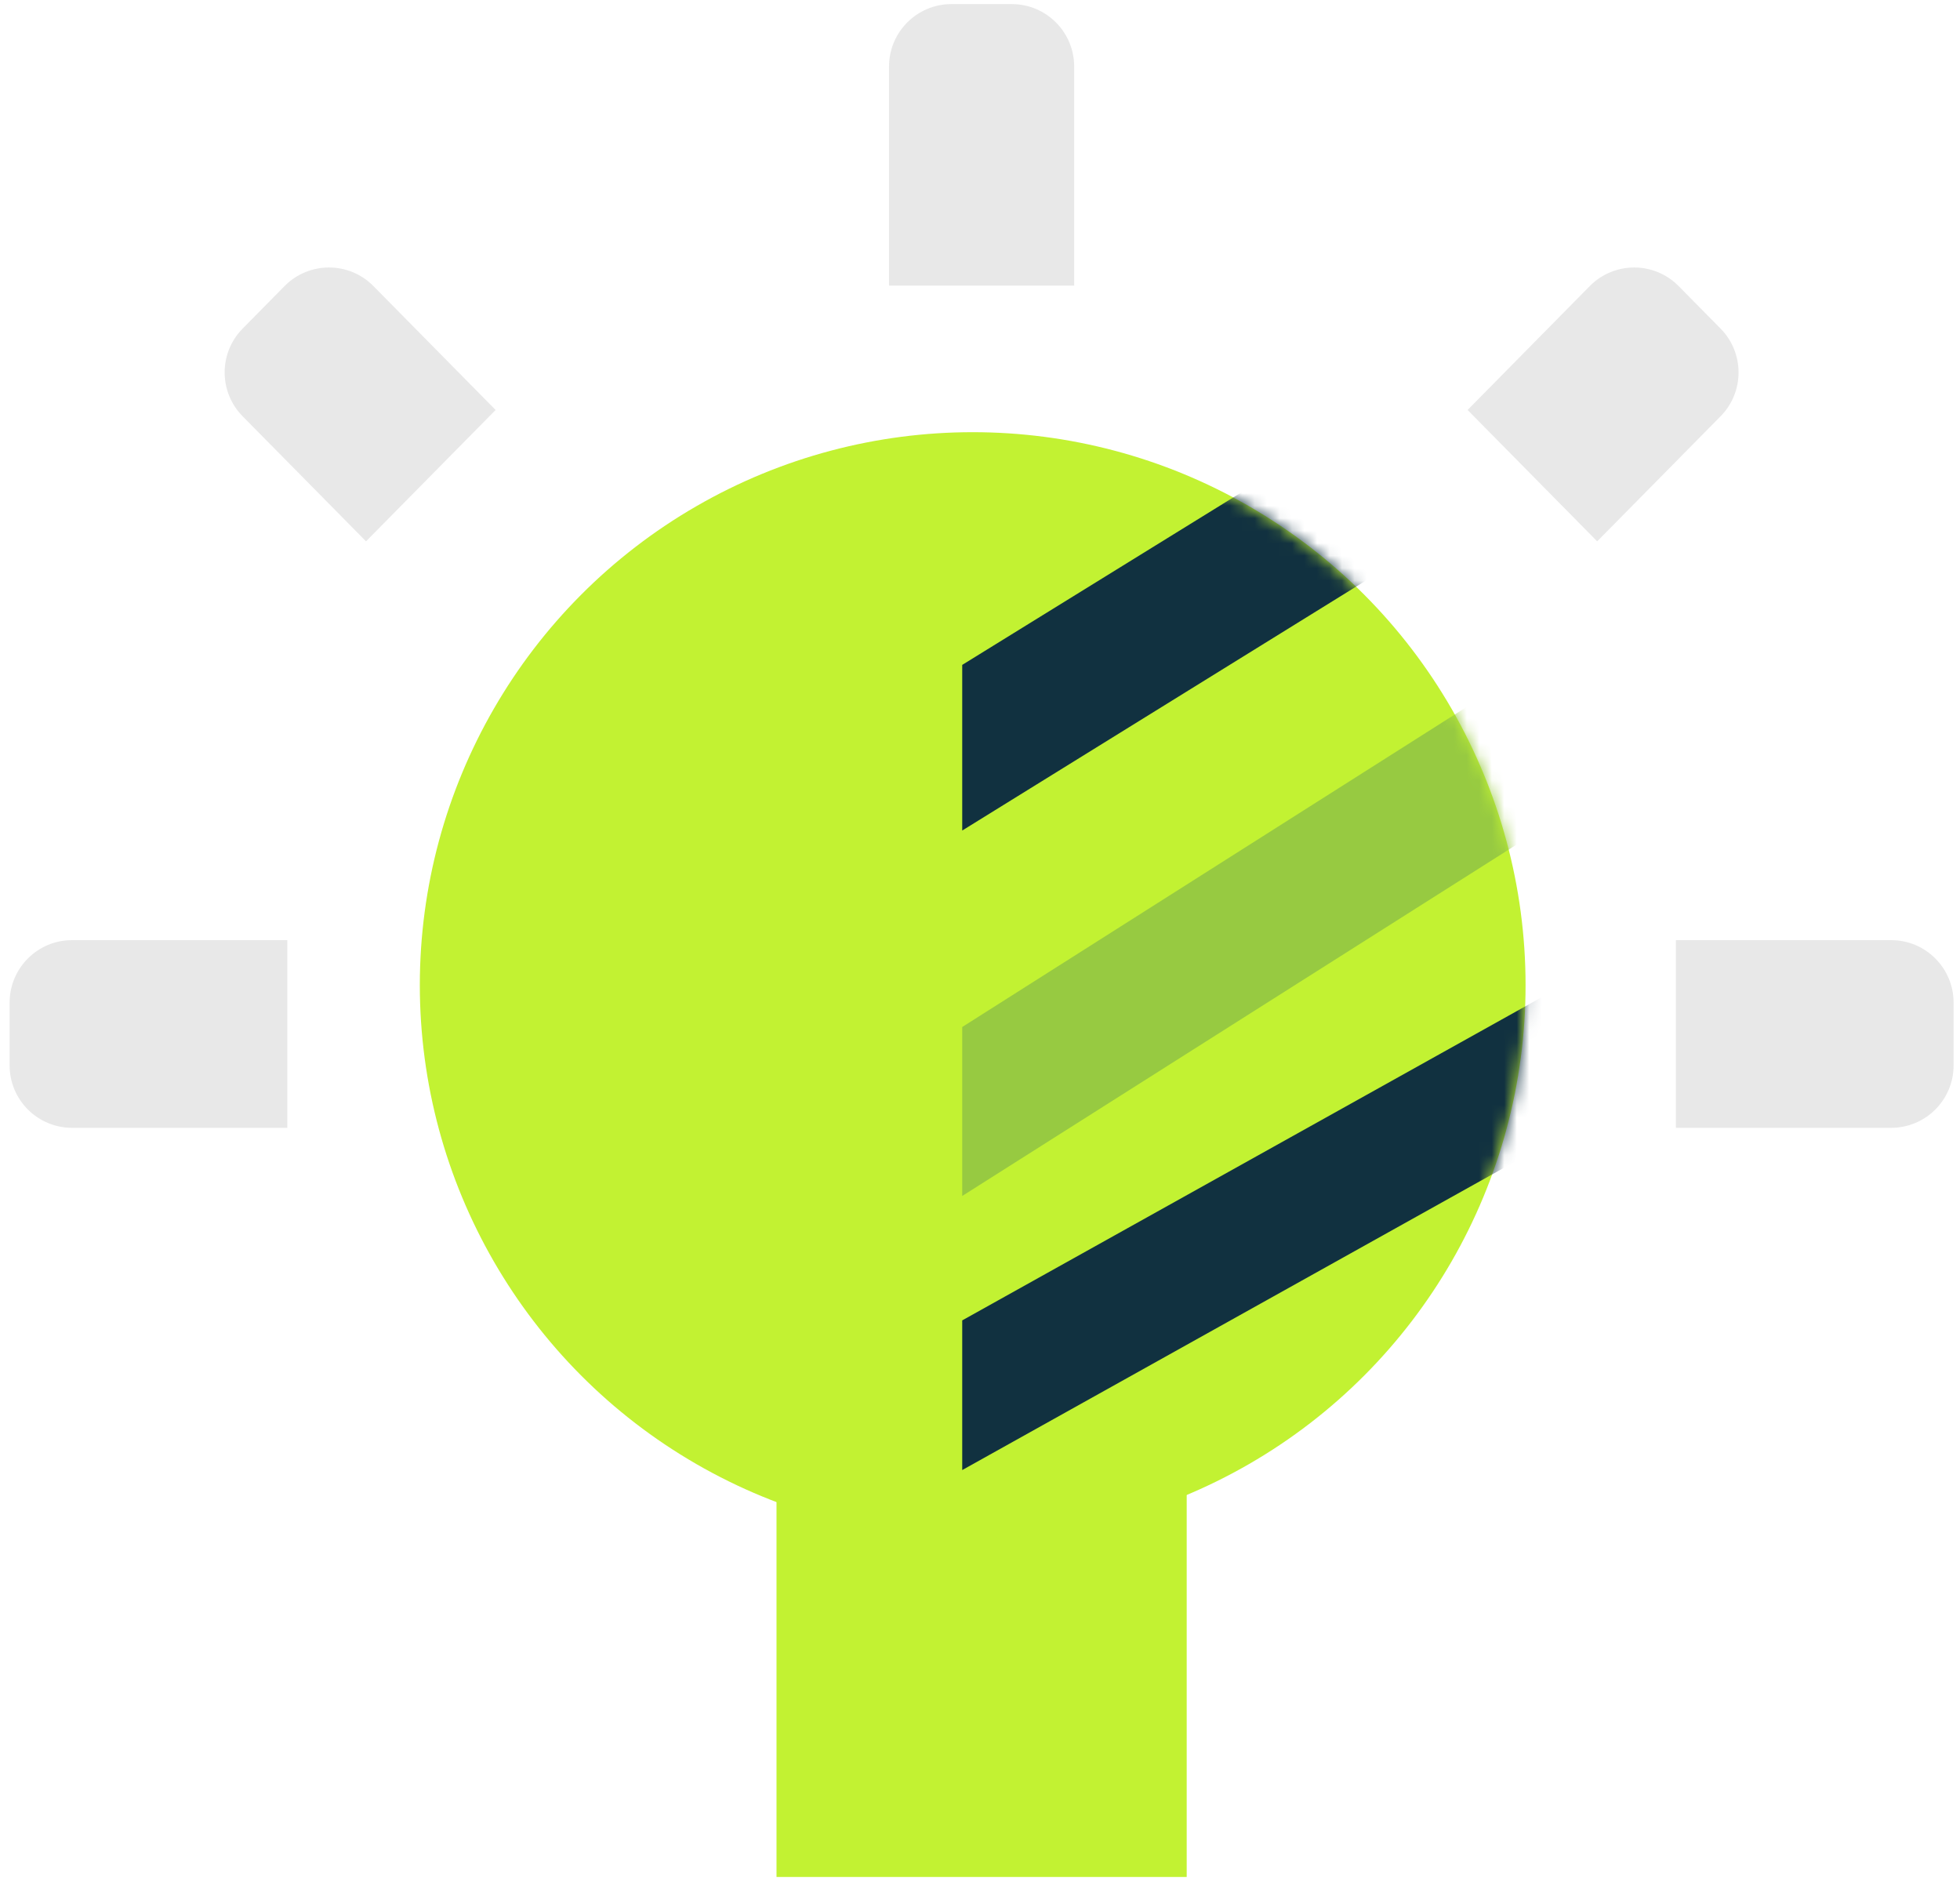
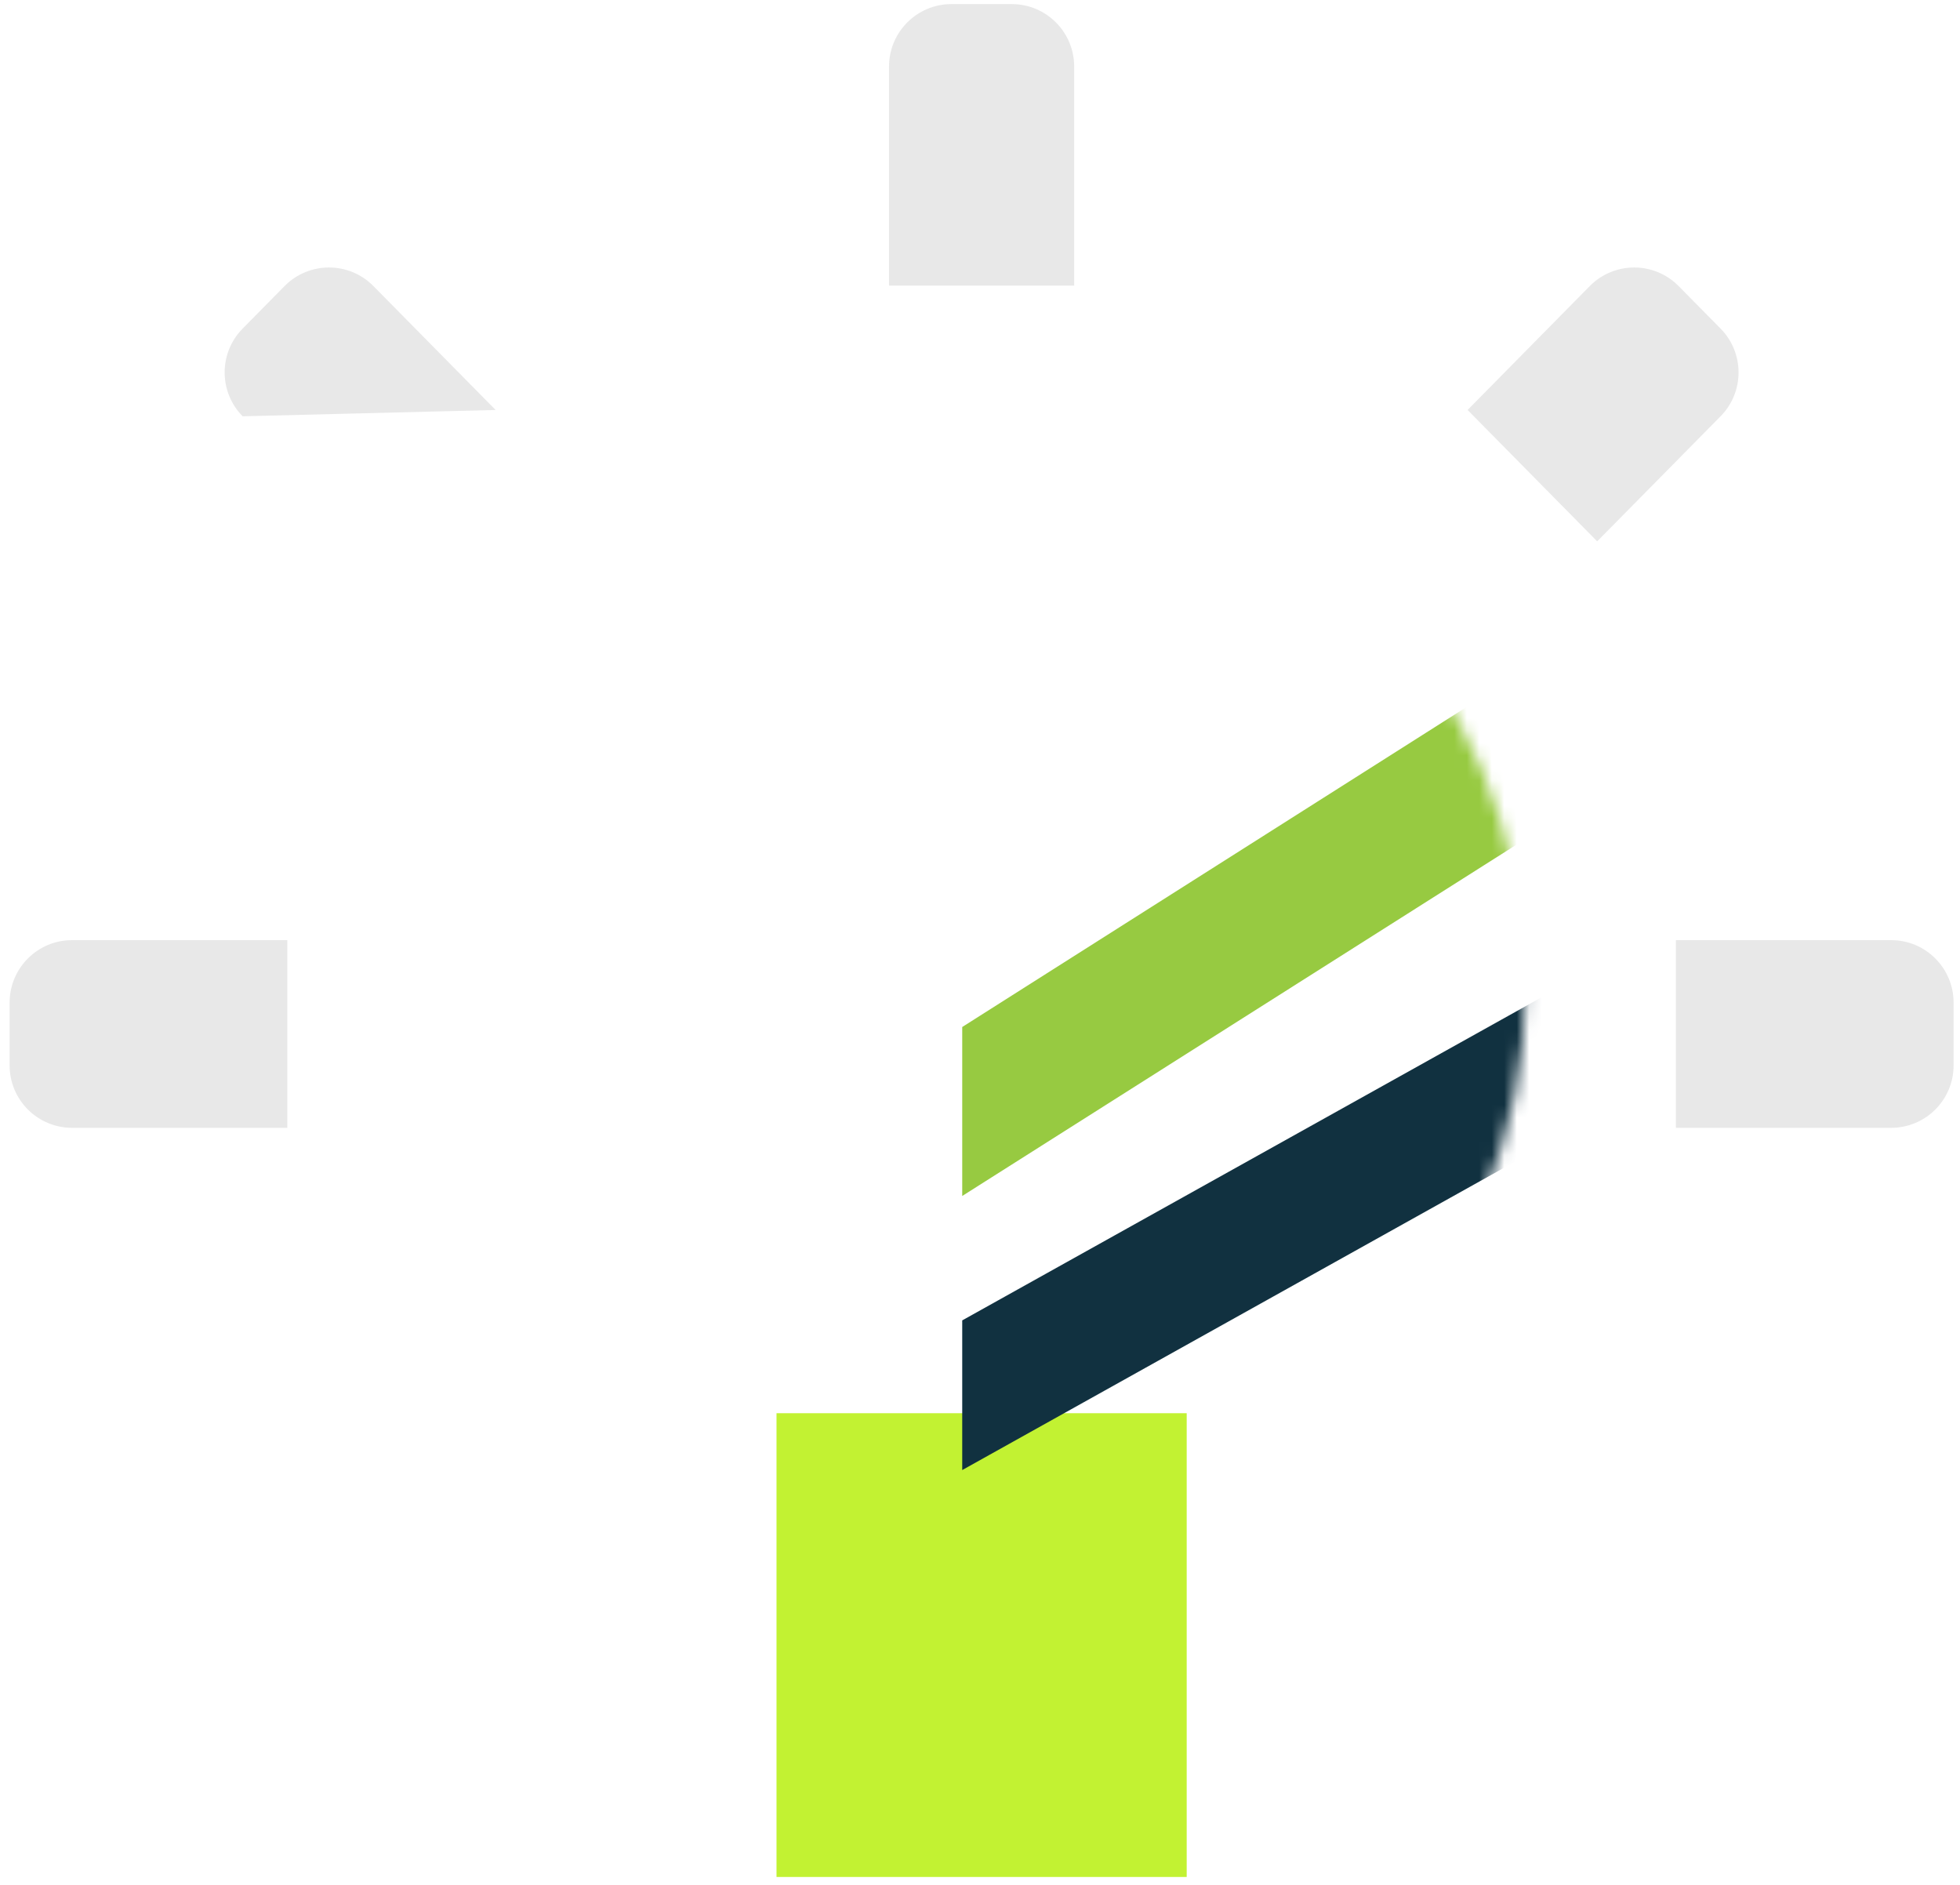
<svg xmlns="http://www.w3.org/2000/svg" width="157" height="151" viewBox="0 0 157 151" fill="none">
  <rect x="62.2" y="113.185" width="32.857" height="37.143" fill="#C2F232" />
-   <circle cx="77.915" cy="78.9" r="44.286" fill="#C2F232" />
  <mask id="mask0_818_27165" style="mask-type:alpha" maskUnits="userSpaceOnUse" x="33" y="34" width="90" height="90">
    <circle cx="77.915" cy="78.9" r="44.286" fill="#AFE57F" />
  </mask>
  <g mask="url(#mask0_818_27165)">
-     <path d="M77.076 66.518L113.662 43.864L102.98 37.25L77.076 53.252V66.518Z" fill="#113140" />
    <path d="M77.076 95.787L135.613 58.689L124.947 51.884L77.076 82.254V95.787Z" fill="#97CA41" />
    <path d="M77.076 117.738L146.789 78.85L157.564 84.877V72.167L147.432 66.518L77.076 105.751V117.738Z" fill="#113140" />
  </g>
-   <path d="M86.043 5.328C86.043 2.567 83.805 0.328 81.043 0.328H76.213C73.452 0.328 71.213 2.567 71.213 5.328V22.875H86.043V5.328ZM134.462 22.913C132.504 20.928 129.301 20.928 127.343 22.913L117.557 32.835L127.937 43.356L137.821 33.341C139.742 31.394 139.742 28.265 137.821 26.317L134.462 22.913ZM29.913 22.913C27.956 20.928 24.753 20.928 22.794 22.912L19.436 26.317C17.514 28.264 17.515 31.394 19.436 33.341L29.319 43.356L39.7 32.835L29.913 22.913ZM156.486 80.297C156.486 77.536 154.247 75.297 151.486 75.297H134.241V90.328H151.486C154.247 90.328 156.486 88.09 156.486 85.328V80.297ZM23.016 75.297H5.771C3.01 75.297 0.771 77.536 0.771 80.297V85.328C0.771 88.09 3.01 90.328 5.771 90.328H23.016V75.297Z" fill="#E8E8E8" />
+   <path d="M86.043 5.328C86.043 2.567 83.805 0.328 81.043 0.328H76.213C73.452 0.328 71.213 2.567 71.213 5.328V22.875H86.043V5.328ZM134.462 22.913C132.504 20.928 129.301 20.928 127.343 22.913L117.557 32.835L127.937 43.356L137.821 33.341C139.742 31.394 139.742 28.265 137.821 26.317L134.462 22.913ZM29.913 22.913C27.956 20.928 24.753 20.928 22.794 22.912L19.436 26.317C17.514 28.264 17.515 31.394 19.436 33.341L39.7 32.835L29.913 22.913ZM156.486 80.297C156.486 77.536 154.247 75.297 151.486 75.297H134.241V90.328H151.486C154.247 90.328 156.486 88.09 156.486 85.328V80.297ZM23.016 75.297H5.771C3.01 75.297 0.771 77.536 0.771 80.297V85.328C0.771 88.09 3.01 90.328 5.771 90.328H23.016V75.297Z" fill="#E8E8E8" />
</svg>